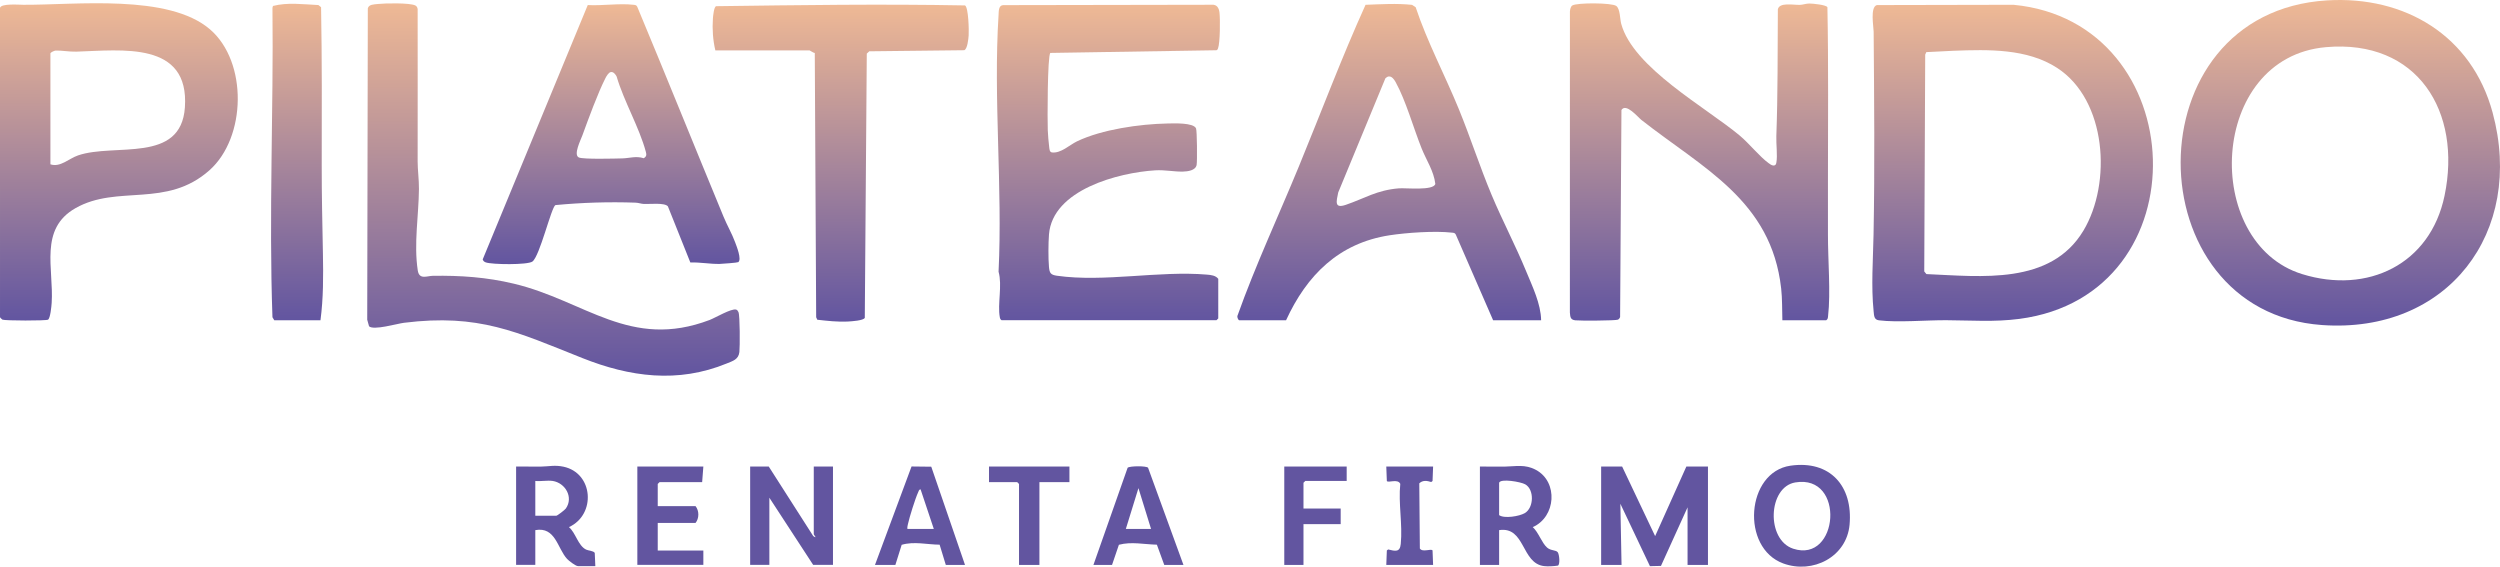
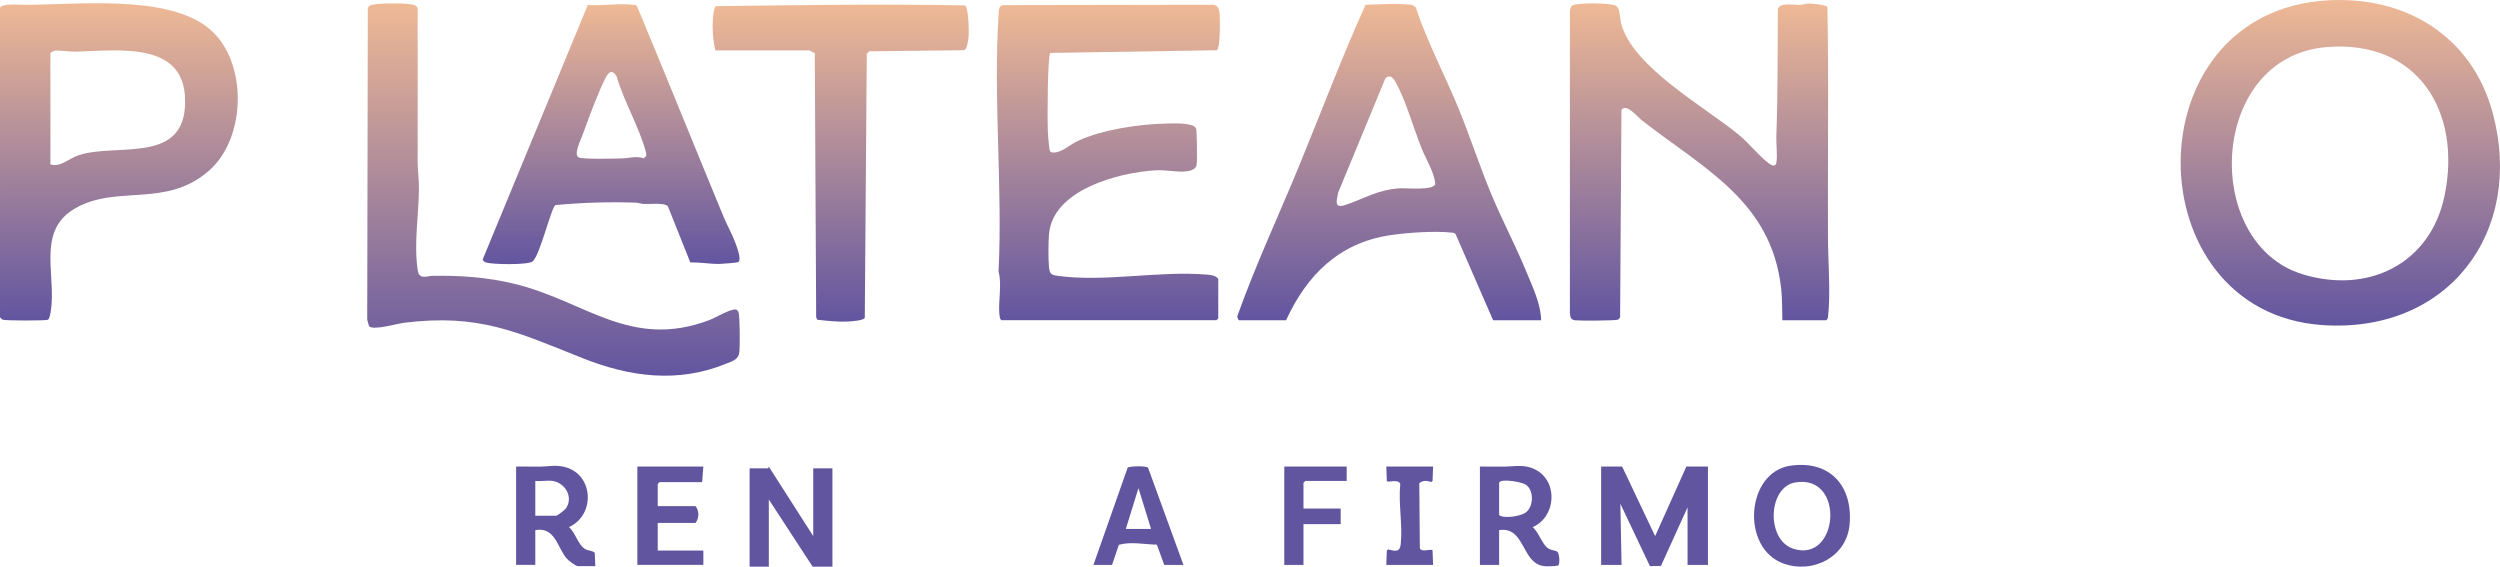
<svg xmlns="http://www.w3.org/2000/svg" xmlns:xlink="http://www.w3.org/1999/xlink" id="Camada_2" data-name="Camada 2" viewBox="0 0 3998.93 906.4">
  <defs>
    <style>      .cls-1 {        fill: url(#Gradiente_sem_nome_13-10);      }      .cls-2 {        fill: #6255a0;      }      .cls-3 {        fill: url(#Gradiente_sem_nome_13-7);      }      .cls-4 {        fill: url(#Gradiente_sem_nome_13-8);      }      .cls-5 {        fill: url(#Gradiente_sem_nome_13-3);      }      .cls-6 {        fill: url(#Gradiente_sem_nome_13-9);      }      .cls-7 {        fill: url(#Gradiente_sem_nome_13-2);      }      .cls-8 {        fill: url(#Gradiente_sem_nome_13);      }      .cls-9 {        fill: url(#Gradiente_sem_nome_13-4);      }      .cls-10 {        fill: url(#Gradiente_sem_nome_13-5);      }      .cls-11 {        fill: url(#Gradiente_sem_nome_13-6);      }    </style>
    <linearGradient id="Gradiente_sem_nome_13" data-name="Gradiente sem nome 13" x1="3219.37" y1="513.95" x2="3219.37" y2="7.64" gradientUnits="userSpaceOnUse">
      <stop offset="0" stop-color="#6255a0" />
      <stop offset="1" stop-color="#efb995" />
    </linearGradient>
    <linearGradient id="Gradiente_sem_nome_13-2" data-name="Gradiente sem nome 13" x1="3743.52" y1="520.78" x2="3743.52" y2="0" xlink:href="#Gradiente_sem_nome_13" />
    <linearGradient id="Gradiente_sem_nome_13-3" data-name="Gradiente sem nome 13" x1="2718.55" y1="512.84" x2="2718.55" y2="5.4" xlink:href="#Gradiente_sem_nome_13" />
    <linearGradient id="Gradiente_sem_nome_13-4" data-name="Gradiente sem nome 13" x1="1772.96" y1="512.25" x2="1772.96" y2="7.55" xlink:href="#Gradiente_sem_nome_13" />
    <linearGradient id="Gradiente_sem_nome_13-5" data-name="Gradiente sem nome 13" x1="2222.16" y1="512.25" x2="2222.16" y2="6.35" xlink:href="#Gradiente_sem_nome_13" />
    <linearGradient id="Gradiente_sem_nome_13-6" data-name="Gradiente sem nome 13" x1="190.16" y1="512.67" x2="190.16" y2="5.18" xlink:href="#Gradiente_sem_nome_13" />
    <linearGradient id="Gradiente_sem_nome_13-7" data-name="Gradiente sem nome 13" x1="885.35" y1="600.97" x2="885.35" y2="5.38" xlink:href="#Gradiente_sem_nome_13" />
    <linearGradient id="Gradiente_sem_nome_13-8" data-name="Gradiente sem nome 13" x1="977.52" y1="422.5" x2="977.52" y2="6.79" xlink:href="#Gradiente_sem_nome_13" />
    <linearGradient id="Gradiente_sem_nome_13-9" data-name="Gradiente sem nome 13" x1="1344.74" y1="514.49" x2="1344.74" y2="7.48" xlink:href="#Gradiente_sem_nome_13" />
    <linearGradient id="Gradiente_sem_nome_13-10" data-name="Gradiente sem nome 13" x1="475.22" y1="512.25" x2="475.22" y2="6.06" xlink:href="#Gradiente_sem_nome_13" />
  </defs>
  <g id="Camada_1-2" data-name="Camada 1">
    <g>
-       <path class="cls-8" d="M3002.14,8.11l218.56-.46c286.82,27.18,304.71,464.01,9.27,502.45-40,5.2-77.2,2.31-116.79,2.09-32.06-.18-77.62,3.96-107.69.18-7.84-.98-7.76-7.2-8.51-14.52-4.11-40.19-.88-82.41-.11-122.83,2.05-107.59,1-216.16.16-324.21-.06-8.23-5.95-39.45,5.11-42.7ZM3125.19,81.18c-14.57.55-29.45,1.68-43.88,2.19l-1.8,3.96-1.53,346.85,3.45,4.23c87.59,3.75,198.68,17.95,251.14-69.44,45.62-76,37.33-208.9-42.04-260.35-48.03-31.13-109.88-29.52-165.33-27.43Z" />
      <path class="cls-7" d="M3722.28.61c124.83-7.63,231.49,56.56,264.8,179.35,51.98,191.67-72.06,354.26-273.02,339.94-299.74-21.36-305.54-500.11,8.22-519.29ZM3720.37,75.44c-187.8,16.6-198.77,313.14-38.03,362.98,104.93,32.54,205.03-15.61,227.89-125.32,28.04-134.57-43.21-250.62-189.85-237.66Z" />
      <path class="cls-5" d="M2851.04,512.25c-.52-16.85-.06-33.94-1.93-50.82-15.65-140.62-124.82-191.97-223.59-269.6-5.58-4.38-24.45-27.56-31.89-15.92l-2.15,331.16c-.5,1.71-1.84,3.45-3.44,4.23-3.42,1.66-60.89,1.92-68.27,1.06-7.93-.92-8-5.46-8.62-12.49l.06-481.64c.25-3.07,1.14-7.84,3.91-9.53,7.56-4.61,62.84-4.45,70.18.79,6.31,4.51,5.93,21.19,7.92,28.53,19.15,70.39,135.14,133.35,189.63,178.85,15,12.52,32.02,33.91,46.14,44.05,2.41,1.73,4.61,3.61,7.76,3.87,3.36.04,4.19-2,4.7-4.83,2-11.03-.52-29.91-.07-42.27,2.46-67.42,1.96-135.16,2.43-202.84,2.51-11.53,24.53-6.78,35.17-7.06,5.16-.14,9.8-2.18,15.27-2.16s26.97,2.11,28.82,5.91c1.86,92.82.83,186.19.86,279.22,0,27.86.12,56.37.01,84.24-.15,39.27,4.54,93.47.18,130.63-.33,2.79-.24,4.93-2.98,6.62h-70.08Z" />
      <path class="cls-9" d="M1602.15,512.25c-1.9-1.21-2.49-2.65-2.88-4.8-3.88-21.19,4.23-50.8-2-72.82,6.65-134.52-8.57-277.11,0-410.69.38-5.95-.17-15.12,7.2-15.74l333.78-.6c8.3-.74,11.57,5.2,12.41,12.54,1.22,10.6,1.04,48.21-2.33,57.23-.56,1.5-1.01,2.64-2.76,2.99l-265.45,4.29c-4.71,4.03-4.77,109.4-4.13,123.62.35,7.71,1.24,19.02,2.24,26.56.47,3.6.45,8.47,4.5,8.98,14.2,1.78,28.07-12,40.06-17.75,39.87-19.09,100.09-27.63,144.25-28.52,9.86-.2,41.94-1.67,46.11,7.8,1.64,3.72,2.05,52.54.95,58.41-1.69,9.08-14.36,10.53-21.97,10.71-14.25.34-28.78-2.96-44.2-2.01-58.86,3.62-164.37,31.06-170,102.54-1.08,13.78-1.25,38.3-.02,51.95.88,9.78,2.59,12.68,12.75,14.12,75.73,10.72,163.04-8.33,239.87-1.8,6.44.55,14.03,1.28,18.17,6.78v63.31l-2.88,2.88h-343.66Z" />
      <path class="cls-10" d="M2465.14,512.25h-76.8l-59.68-137c-1.39-2.96-3.7-2.83-6.45-3.15-26.69-3.07-72.62.09-99.62,4.26-81.05,12.52-132.27,63.74-165.43,135.89h-74.88c-1.58,0-3.47-4.71-3.05-6.69,28.88-81.1,65.66-159.73,98.46-239.44,35.43-86.11,68.26-173.79,106.58-258.43,24.99-.91,49.46-2.54,74.42.08l5.78,3.82c18.68,56.03,46.76,108.45,69.09,163.09,18.56,45.42,33.55,92.19,52.52,137.44,17.17,40.95,38.07,80.47,54.99,121.54,10.08,24.46,23.66,52.26,24.06,78.59ZM2216.04,125.25l-75.46,182.6c-2.96,14.57-6.58,26.18,12.15,19.79,30.18-10.3,49.64-23.58,84.94-26.38,10.91-.87,55.53,4.11,58.24-7.1-2.4-20.52-14.45-38.18-21.73-56.3-13.01-32.39-25.34-76.75-41.58-106.17-3.49-6.33-9.08-13.66-16.56-6.45Z" />
      <path class="cls-11" d="M0,12.52c2.04-7.26,29.83-4.92,37.52-4.87,83.44.46,231.95-17.96,298.49,39.38,60.37,52.03,58.13,172.85-1.04,225.38-68.83,61.12-146.96,22.44-214.05,60.45-58.89,33.36-34.73,96.57-38.28,151.67-.35,5.39-2.17,24.64-5.82,26.8-3.15,1.86-69.07,1.76-72.95-.05-.91-.42-3.87-3.48-3.87-3.81V12.52ZM80.64,262.86c15.96,5.19,29.24-9.18,44.24-14.31,58.65-20.05,164.6,13.64,170.88-76.73,7.41-106.54-100.91-91.45-173.75-89.2-10.86.34-23.44-2.03-32.82-1.75-2.36.07-8.55,3.05-8.55,4.53v177.45Z" />
      <path class="cls-3" d="M604.38,6.38c11.31-1.27,50.96-2.05,59.89,2.31,2.25,1.1,3.48,3.37,3.79,5.8.21,81.22-.05,162.44-.02,243.66,0,13.78,2.22,29.2,2.09,44.13-.37,42.77-8.39,87.48-1.9,130.25,2.33,15.36,14.68,8.81,23.81,8.66,44.72-.72,86.18,2.17,129.69,12.53,114.19,27.18,186.25,106.34,313.43,58.08,8.69-3.3,34.97-18.89,42.35-16.61,1.9.59,2.93,2.39,3.72,4.1,2.4,5.15,2.43,55.46,1.46,63.84-1.38,11.92-10.45,14.24-20.16,18.23-78.3,32.16-155.2,21.59-231.33-8.74-104.9-41.78-165.04-71.22-284.94-56.31-10.97,1.36-48.88,12.56-55.95,5.58l-2.92-10.51.95-498c1.56-6.5,9.95-6.32,16.03-7Z" />
      <path class="cls-4" d="M1104.25,419.85l-35.9-89.77c-5.33-6.34-29.65-3.35-38.41-3.83-4.54-.25-8.75-1.92-13.28-2.08-42.64-1.51-85.91-.16-128.26,3.89-6.64,3.69-24.99,81.8-36.79,90.32-7.74,5.59-64.59,4.92-74.57,1.33-2.45-.88-4.09-2.24-4.93-4.76L940.16,8.09c22.84,1.32,50.45-3.04,72.69-.48,2.75.32,5.07.18,6.45,3.15,46.61,111.72,91.81,224.02,138.06,335.89,5.67,13.72,13.43,27.01,18.55,40.94,2.2,5.99,10.96,27.52,4.95,31.74-1.22.86-25.85,2.76-29.79,2.83-15.7.27-31.1-2.84-46.81-2.32ZM976.66,115.36c-3.22.82-6.58,6.39-8.09,9.36-12.35,24.24-27.27,65.21-36.93,91.63-2.88,7.87-14.8,31.31-5.78,35.5,6.91,3.22,57.95,1.8,69.69,1.5,11.21-.29,21.98-4.22,34.13-.27,4.79-2.8,4.6-5.76,3.38-10.33-10.39-38.85-35.22-81.02-46.72-120.4-1.75-3.36-5.19-8.14-9.67-7Z" />
      <path class="cls-6" d="M1144.26,80.62c-3.86-16.13-5.13-34.28-3.92-50.91.32-4.38,1.61-18.63,5.14-19.8,132.56-1.8,265.58-3.72,398.14-1.24,5.62,3.3,6.36,40.33,5.81,48.06-.38,5.39-1.99,21.87-7.11,23.59l-151.86,1.73-3.98,3.7-3.19,422.69c-2.13,4.37-20.87,5.52-26.79,5.84-16.45.89-33.01-1.04-49.17-2.84l-1.8-3.96-2.23-422.7c-2.27-.11-7.68-4.14-8.32-4.14h-150.71Z" />
-       <path class="cls-1" d="M512.61,512.25h-73.92l-2.88-4.79c-5.87-164.79,1.87-329.98,0-494.95l.84-3c23.64-6.04,48.39-2.57,72.69-1.41l4.24,3.44c1.54,83.86,1.18,168.28,1.03,252.35-.09,47.42,1.02,94.4,1.92,141.8.68,35.53.77,71.4-3.92,106.55Z" />
      <polygon class="cls-2" points="2594.74 746.29 2647.51 857.56 2697.45 746.29 2732.01 746.29 2732.01 903.6 2699.37 903.6 2699.37 811.52 2656.83 905.21 2639.2 905.61 2591.88 805.77 2593.78 903.6 2561.14 903.6 2561.14 746.29 2594.74 746.29" />
-       <path class="cls-2" d="M1229.69,746.29l71.12,111.18c7.47,5.11.88-2.12.88-2.8v-108.39h30.72v157.31h-31.68l-70.08-107.43v107.43h-30.72v-157.31h29.76Z" />
+       <path class="cls-2" d="M1229.69,746.29l71.12,111.18v-108.39h30.72v157.31h-31.68l-70.08-107.43v107.43h-30.72v-157.31h29.76Z" />
      <path class="cls-2" d="M2864.02,744.88c63.43-9.09,100.1,32.82,94.5,94.43-4.69,51.61-58.94,79.22-106.09,61.95-68.24-25-59.48-146.19,11.59-156.37ZM2871.66,771.69c-43.75,7.39-46.96,91.63-3.32,106,72.9,23.99,84.05-119.64,3.32-106Z" />
      <path class="cls-2" d="M952.27,905.52h-27.84c-3.5,0-14.46-8.37-17.32-11.47-15.61-16.92-18.38-51.96-50.84-46.08v55.63h-30.72v-157.31c13.12-.22,26.3.26,39.44.08s22.19-2.83,36.21.11c48.06,10.11,52.63,76.6,8.87,96.69,10.94,9.18,14.41,29.46,27.39,35.91,3.68,1.83,11.83,1.86,13.89,5.31l.93,21.13ZM884.11,769.32c-8.26-1.31-19.21.95-27.84,0v55.63h33.6c1.56,0,13.64-9.23,15.28-11.59,12.51-17.9-.77-40.83-21.04-44.05Z" />
      <path class="cls-2" d="M2397.95,847.97v55.63h-30.72v-157.31c13.12-.21,26.3.26,39.44.08,17.92-.25,32.56-4.24,50.23,5.28,35.83,19.31,32.01,75.17-5.16,91.51,9.12,8.07,14.4,25.27,22.92,32.7,6.32,5.5,14.16,3.47,17.23,7.72,2.43,4.03,3.74,18.66.25,21.1-6.74,1.04-15.5,1.62-22.2.84-36.69-4.25-29.94-63.92-71.99-57.55ZM2397.95,772.19v51.8c8.2,5.94,32.4,1.82,40.98-3.17,14.74-8.57,15.51-37.83.7-46.15-7.07-3.97-39.47-9.64-41.68-2.48Z" />
      <path class="cls-2" d="M1125.06,746.29l-1.92,24.94h-68.16l-2.88,2.88v35.49h60.48c6.05,7.56,5.88,19.6,0,26.86h-60.48v44.12h72.96v23.02h-105.59v-157.31h105.59Z" />
      <path class="cls-2" d="M1893.02,903.6h-30.72l-11.78-32.35c-20.27-.46-40.76-5.19-60.76.14l-10.97,32.21h-29.76l54.7-155.41c3.4-3,30.07-3.16,32.69-.01l56.6,155.42ZM1841.18,846.05l-20.16-65.24-20.16,65.24h40.32Z" />
-       <path class="cls-2" d="M1399.6,903.6l58.48-157.44,31.54.36,53.97,157.08h-30.72l-9.87-32.35c-20.15-.2-40.94-5.63-60.7.2l-10.07,32.15h-32.64ZM1493.68,846.05l-21.14-63.3c-2.64.2-3.05,2.8-3.91,4.7-4.68,10.24-13.82,39.53-16.32,50.84-.57,2.6-1.22,5.07-.87,7.76h42.24Z" />
      <polygon class="cls-2" points="2154.12 746.29 2154.12 769.32 2087.89 769.32 2085.01 772.19 2085.01 813.44 2144.52 813.44 2144.52 838.38 2085.01 838.38 2085.01 903.6 2054.29 903.6 2054.29 746.29 2154.12 746.29" />
-       <polygon class="cls-2" points="1710.63 746.29 1710.63 771.23 1662.63 771.23 1662.63 903.6 1629.99 903.6 1629.99 774.11 1627.11 771.23 1581.99 771.23 1581.99 746.29 1710.63 746.29" />
      <path class="cls-2" d="M2292.35,746.29l-.89,23.11-2.14,1.62c-6.71-2.13-13.59-3.19-19.07,2.11l.9,104.26c4.38,6.73,18.11-.41,20.31,3.11l.89,23.11h-74.88l.89-23.11,2.14-1.61c11.34,2.78,18.79,4.79,20.12-8.74,3.12-31.69-4.03-64.68-.75-96.15-3.91-8.79-19.33-1.11-21.51-4.59l-.89-23.11h74.88Z" />
    </g>
  </g>
</svg>